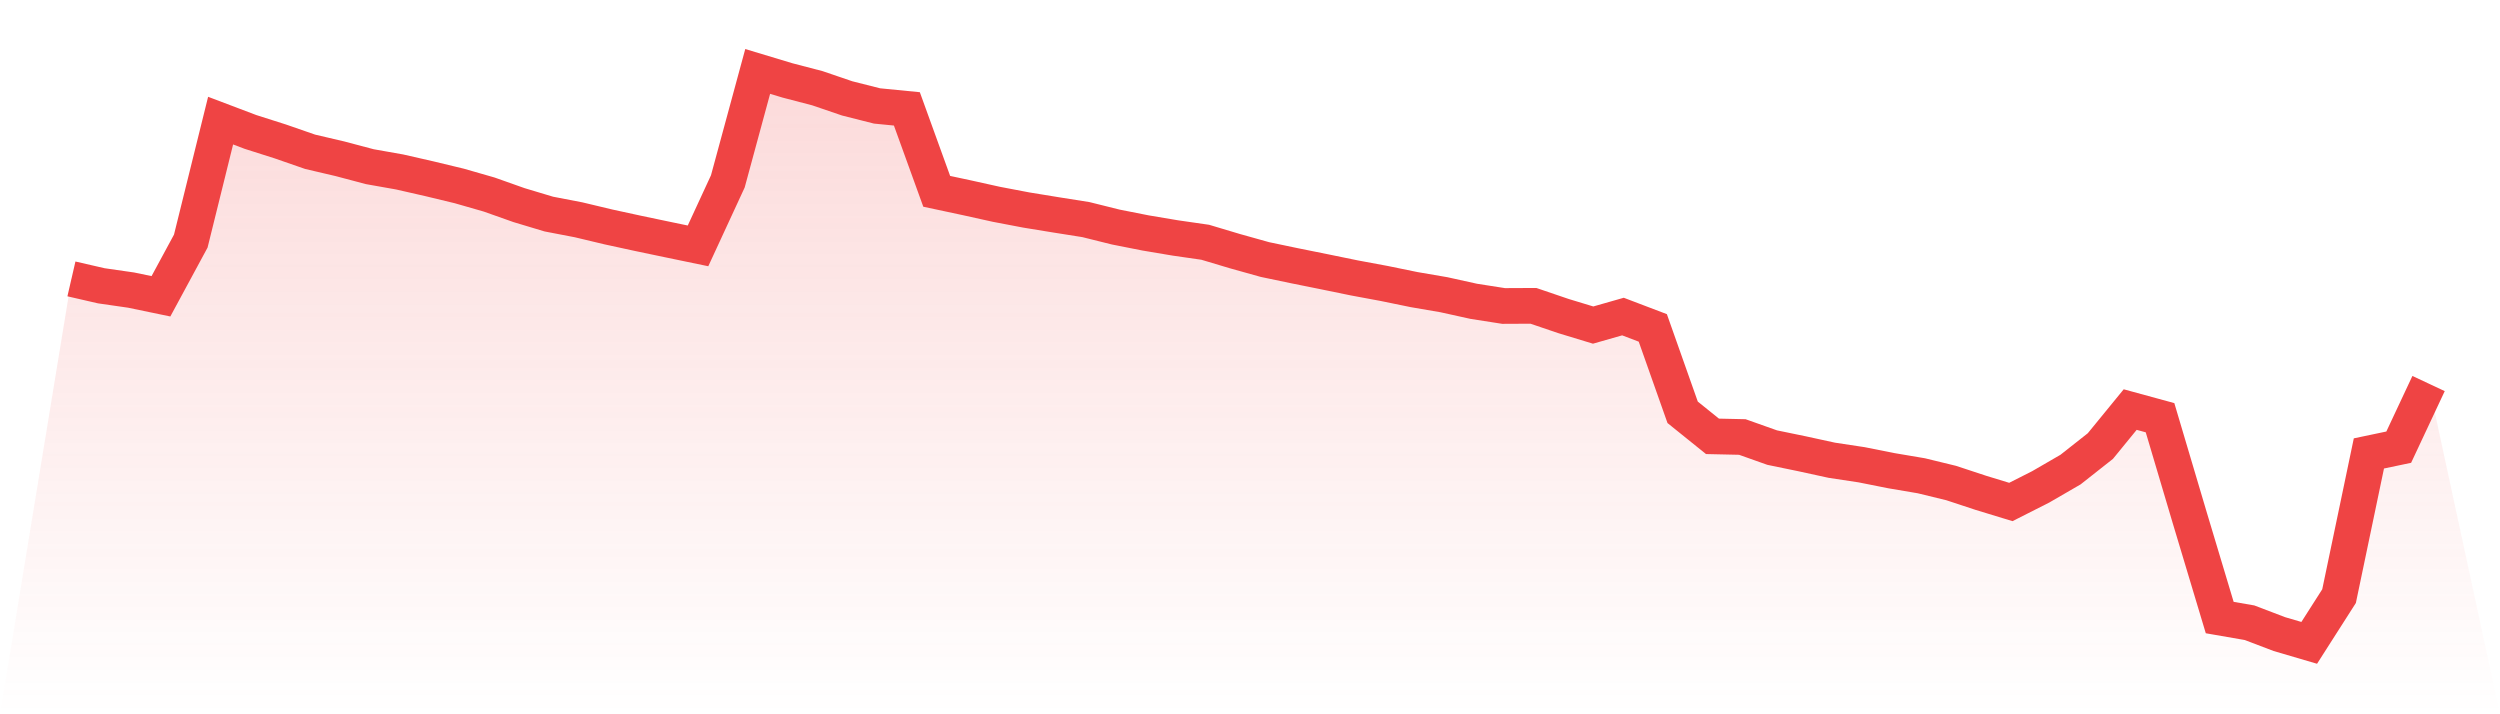
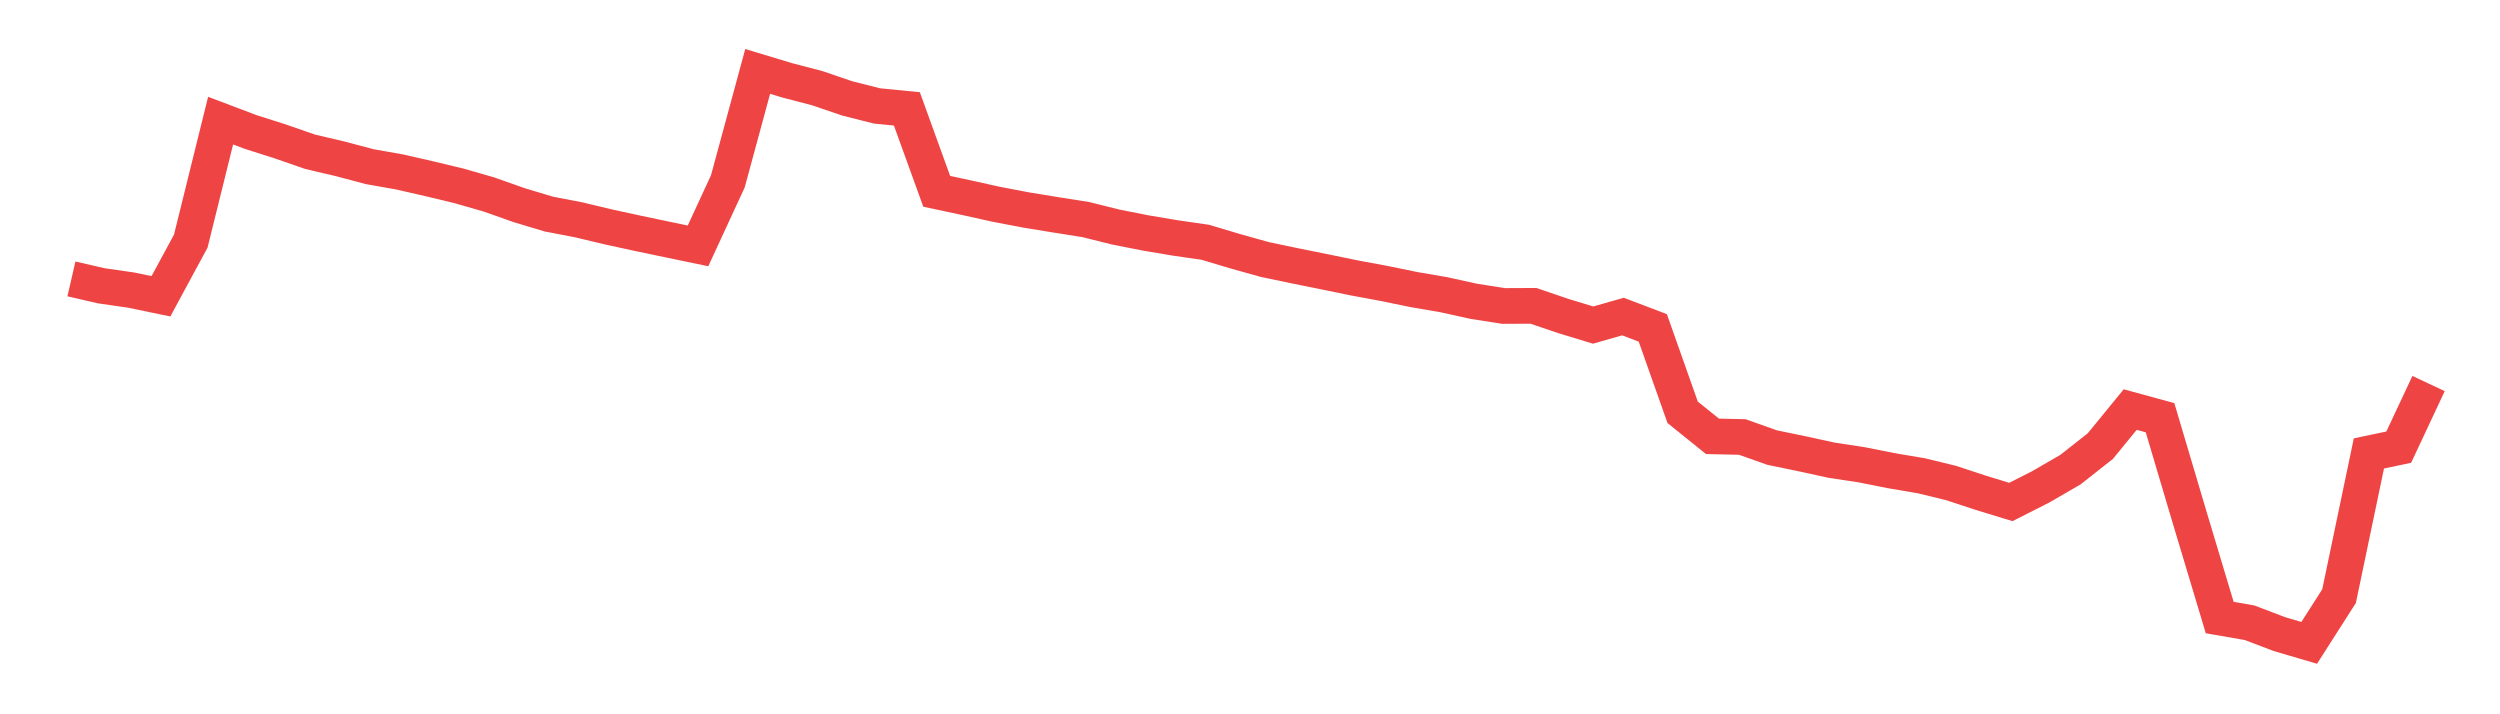
<svg xmlns="http://www.w3.org/2000/svg" viewBox="0 0 140 40">
  <defs>
    <linearGradient id="gradient" x1="0" x2="0" y1="0" y2="1">
      <stop offset="0%" stop-color="#ef4444" stop-opacity="0.2" />
      <stop offset="100%" stop-color="#ef4444" stop-opacity="0" />
    </linearGradient>
  </defs>
-   <path d="M4,15.619 L4,15.619 L5.671,16.004 L7.342,16.245 L9.013,16.592 L10.684,13.501 L12.354,6.755 L14.025,7.388 L15.696,7.92 L17.367,8.5 L19.038,8.891 L20.709,9.334 L22.38,9.63 L24.051,10.011 L25.722,10.414 L27.392,10.894 L29.063,11.486 L30.734,11.988 L32.405,12.31 L34.076,12.709 L35.747,13.072 L37.418,13.422 L39.089,13.769 L40.759,10.156 L42.43,4 L44.101,4.504 L45.772,4.94 L47.443,5.51 L49.114,5.933 L50.785,6.097 L52.456,10.714 L54.127,11.071 L55.797,11.441 L57.468,11.76 L59.139,12.033 L60.81,12.298 L62.481,12.714 L64.152,13.045 L65.823,13.326 L67.494,13.567 L69.165,14.067 L70.835,14.534 L72.506,14.884 L74.177,15.221 L75.848,15.564 L77.519,15.875 L79.19,16.218 L80.861,16.505 L82.532,16.874 L84.203,17.135 L85.873,17.127 L87.544,17.696 L89.215,18.204 L90.886,17.727 L92.557,18.363 L94.228,23.089 L95.899,24.435 L97.57,24.472 L99.24,25.065 L100.911,25.41 L102.582,25.774 L104.253,26.027 L105.924,26.36 L107.595,26.643 L109.266,27.05 L110.937,27.601 L112.608,28.111 L114.278,27.265 L115.949,26.297 L117.62,24.98 L119.291,22.936 L120.962,23.392 L122.633,29.02 L124.304,34.583 L125.975,34.873 L127.646,35.51 L129.316,36 L130.987,33.384 L132.658,25.392 L134.329,25.041 L136,21.478 L140,40 L0,40 z" fill="url(#gradient)" />
  <path d="M4,15.619 L4,15.619 L5.671,16.004 L7.342,16.245 L9.013,16.592 L10.684,13.501 L12.354,6.755 L14.025,7.388 L15.696,7.92 L17.367,8.5 L19.038,8.891 L20.709,9.334 L22.38,9.63 L24.051,10.011 L25.722,10.414 L27.392,10.894 L29.063,11.486 L30.734,11.988 L32.405,12.31 L34.076,12.709 L35.747,13.072 L37.418,13.422 L39.089,13.769 L40.759,10.156 L42.43,4 L44.101,4.504 L45.772,4.94 L47.443,5.51 L49.114,5.933 L50.785,6.097 L52.456,10.714 L54.127,11.071 L55.797,11.441 L57.468,11.76 L59.139,12.033 L60.81,12.298 L62.481,12.714 L64.152,13.045 L65.823,13.326 L67.494,13.567 L69.165,14.067 L70.835,14.534 L72.506,14.884 L74.177,15.221 L75.848,15.564 L77.519,15.875 L79.19,16.218 L80.861,16.505 L82.532,16.874 L84.203,17.135 L85.873,17.127 L87.544,17.696 L89.215,18.204 L90.886,17.727 L92.557,18.363 L94.228,23.089 L95.899,24.435 L97.57,24.472 L99.24,25.065 L100.911,25.41 L102.582,25.774 L104.253,26.027 L105.924,26.36 L107.595,26.643 L109.266,27.05 L110.937,27.601 L112.608,28.111 L114.278,27.265 L115.949,26.297 L117.62,24.98 L119.291,22.936 L120.962,23.392 L122.633,29.02 L124.304,34.583 L125.975,34.873 L127.646,35.51 L129.316,36 L130.987,33.384 L132.658,25.392 L134.329,25.041 L136,21.478" fill="none" stroke="#ef4444" stroke-width="2" />
</svg>